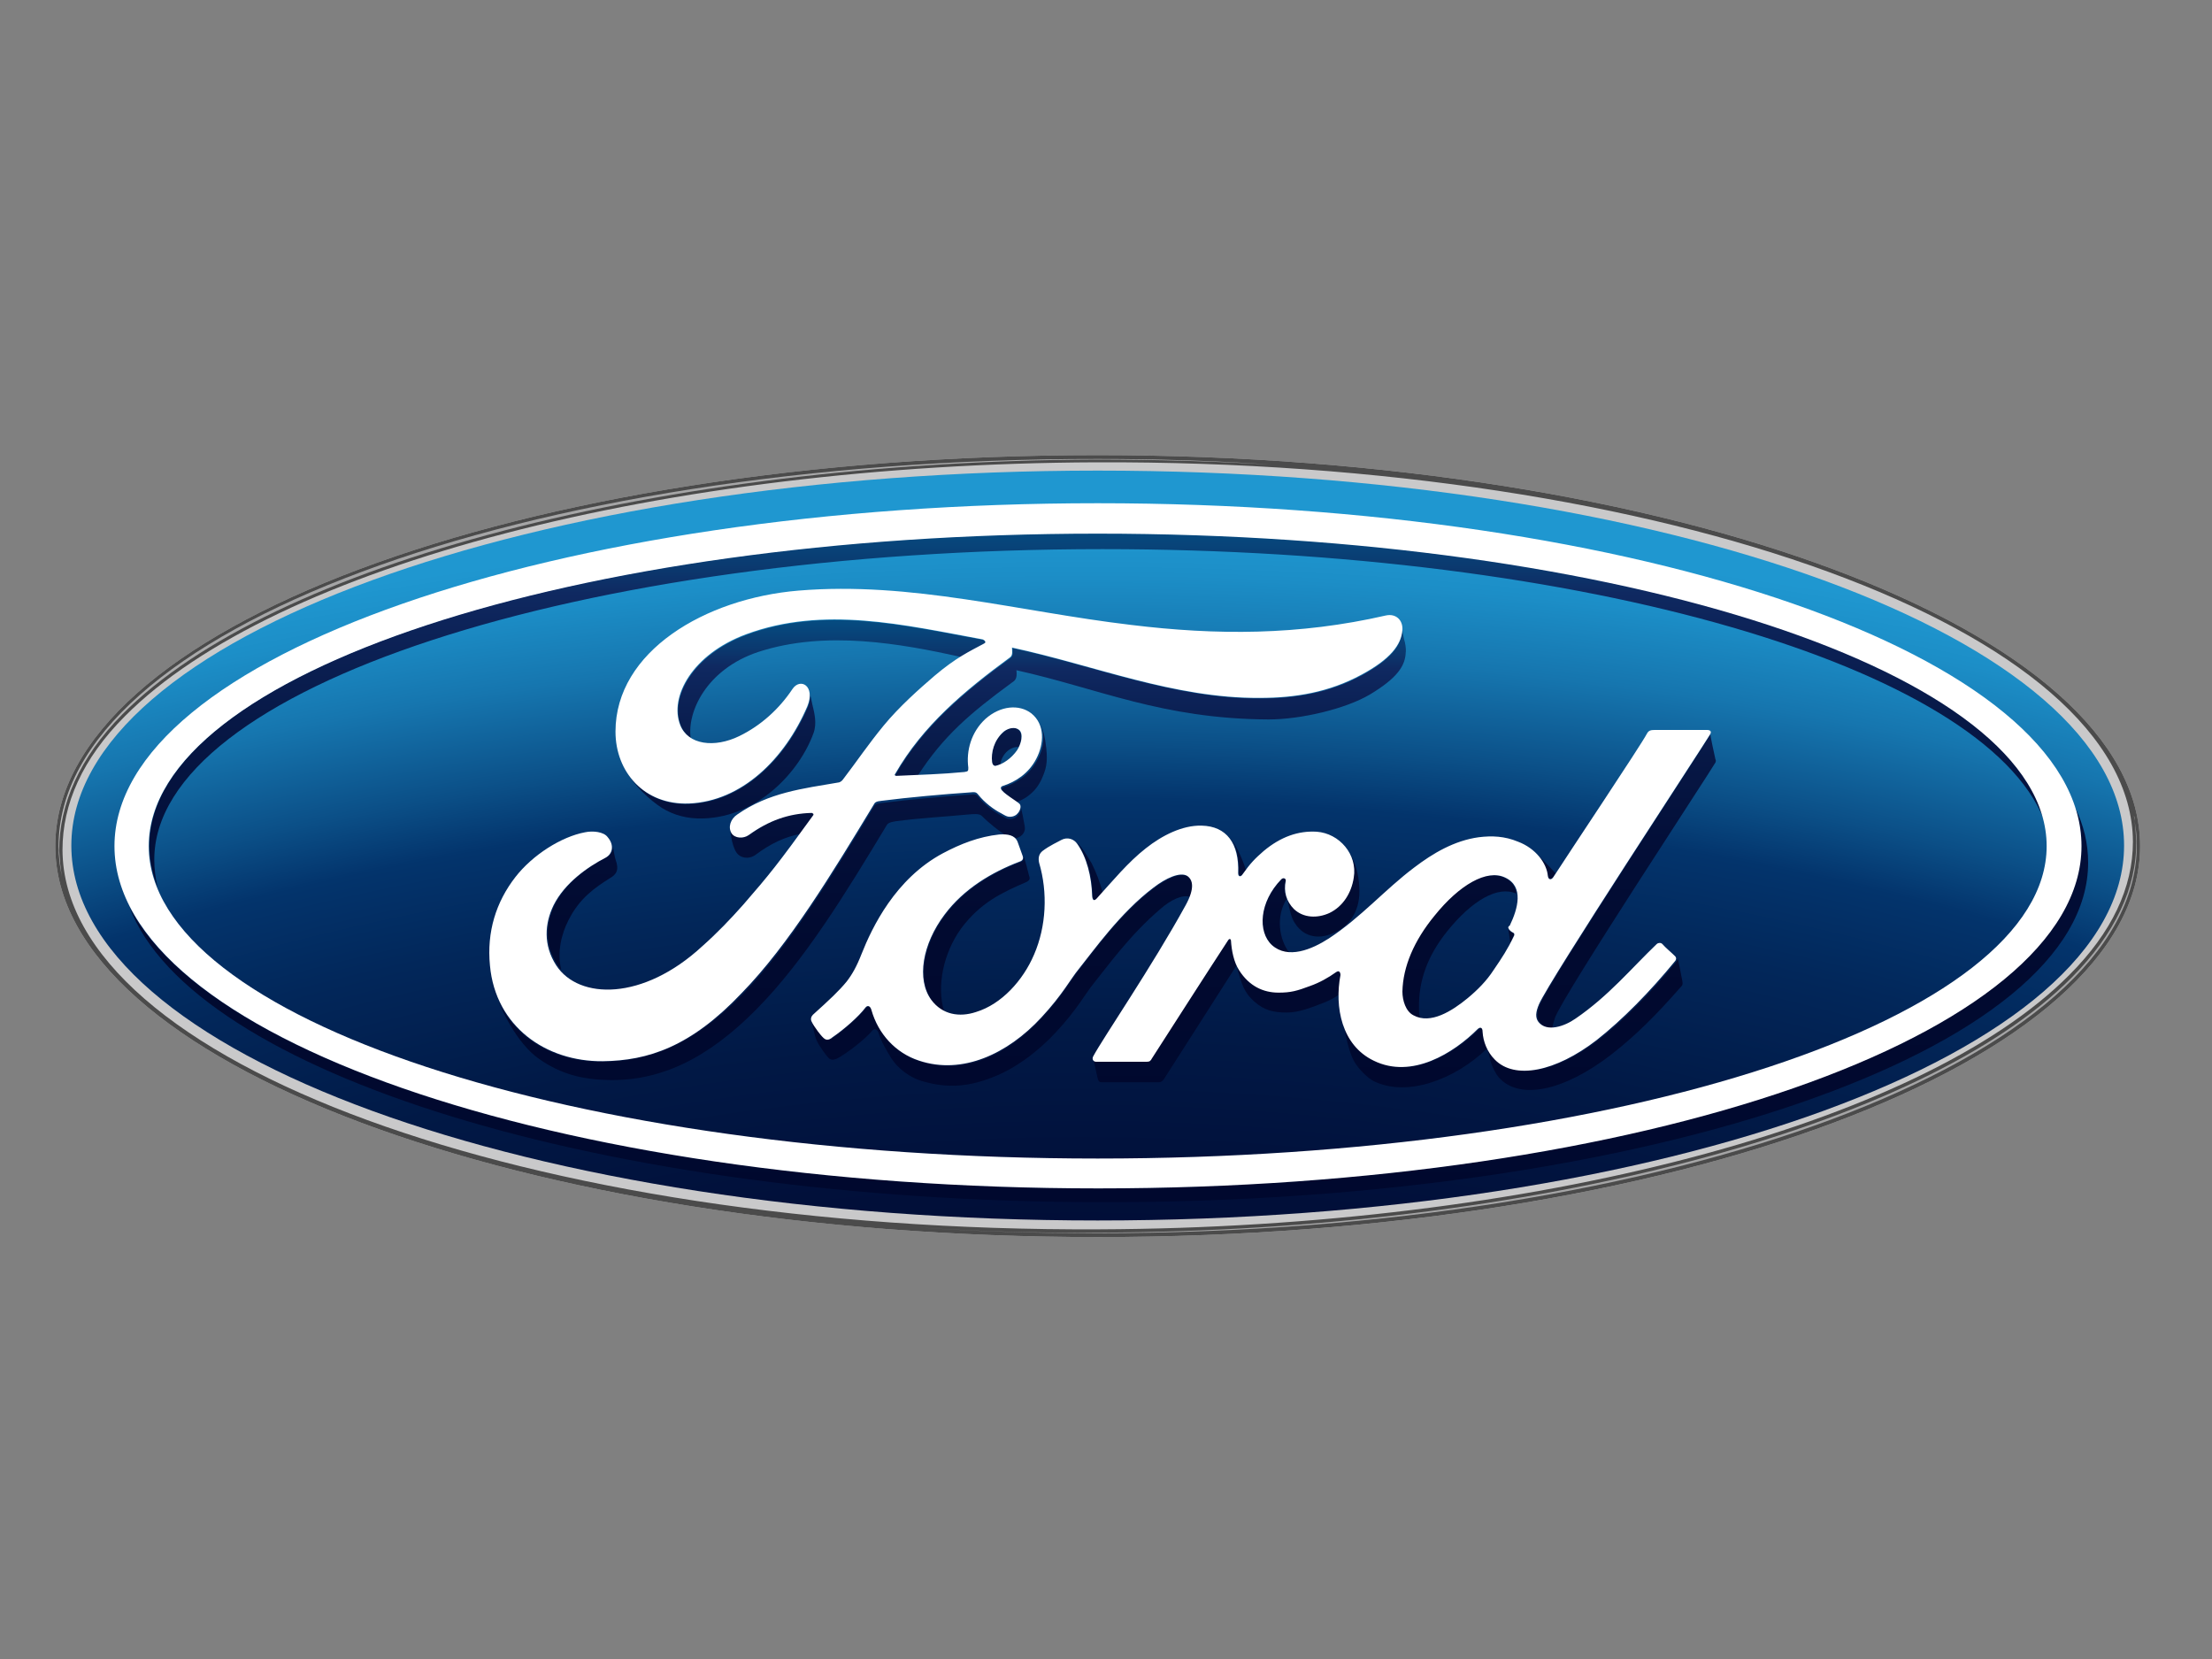
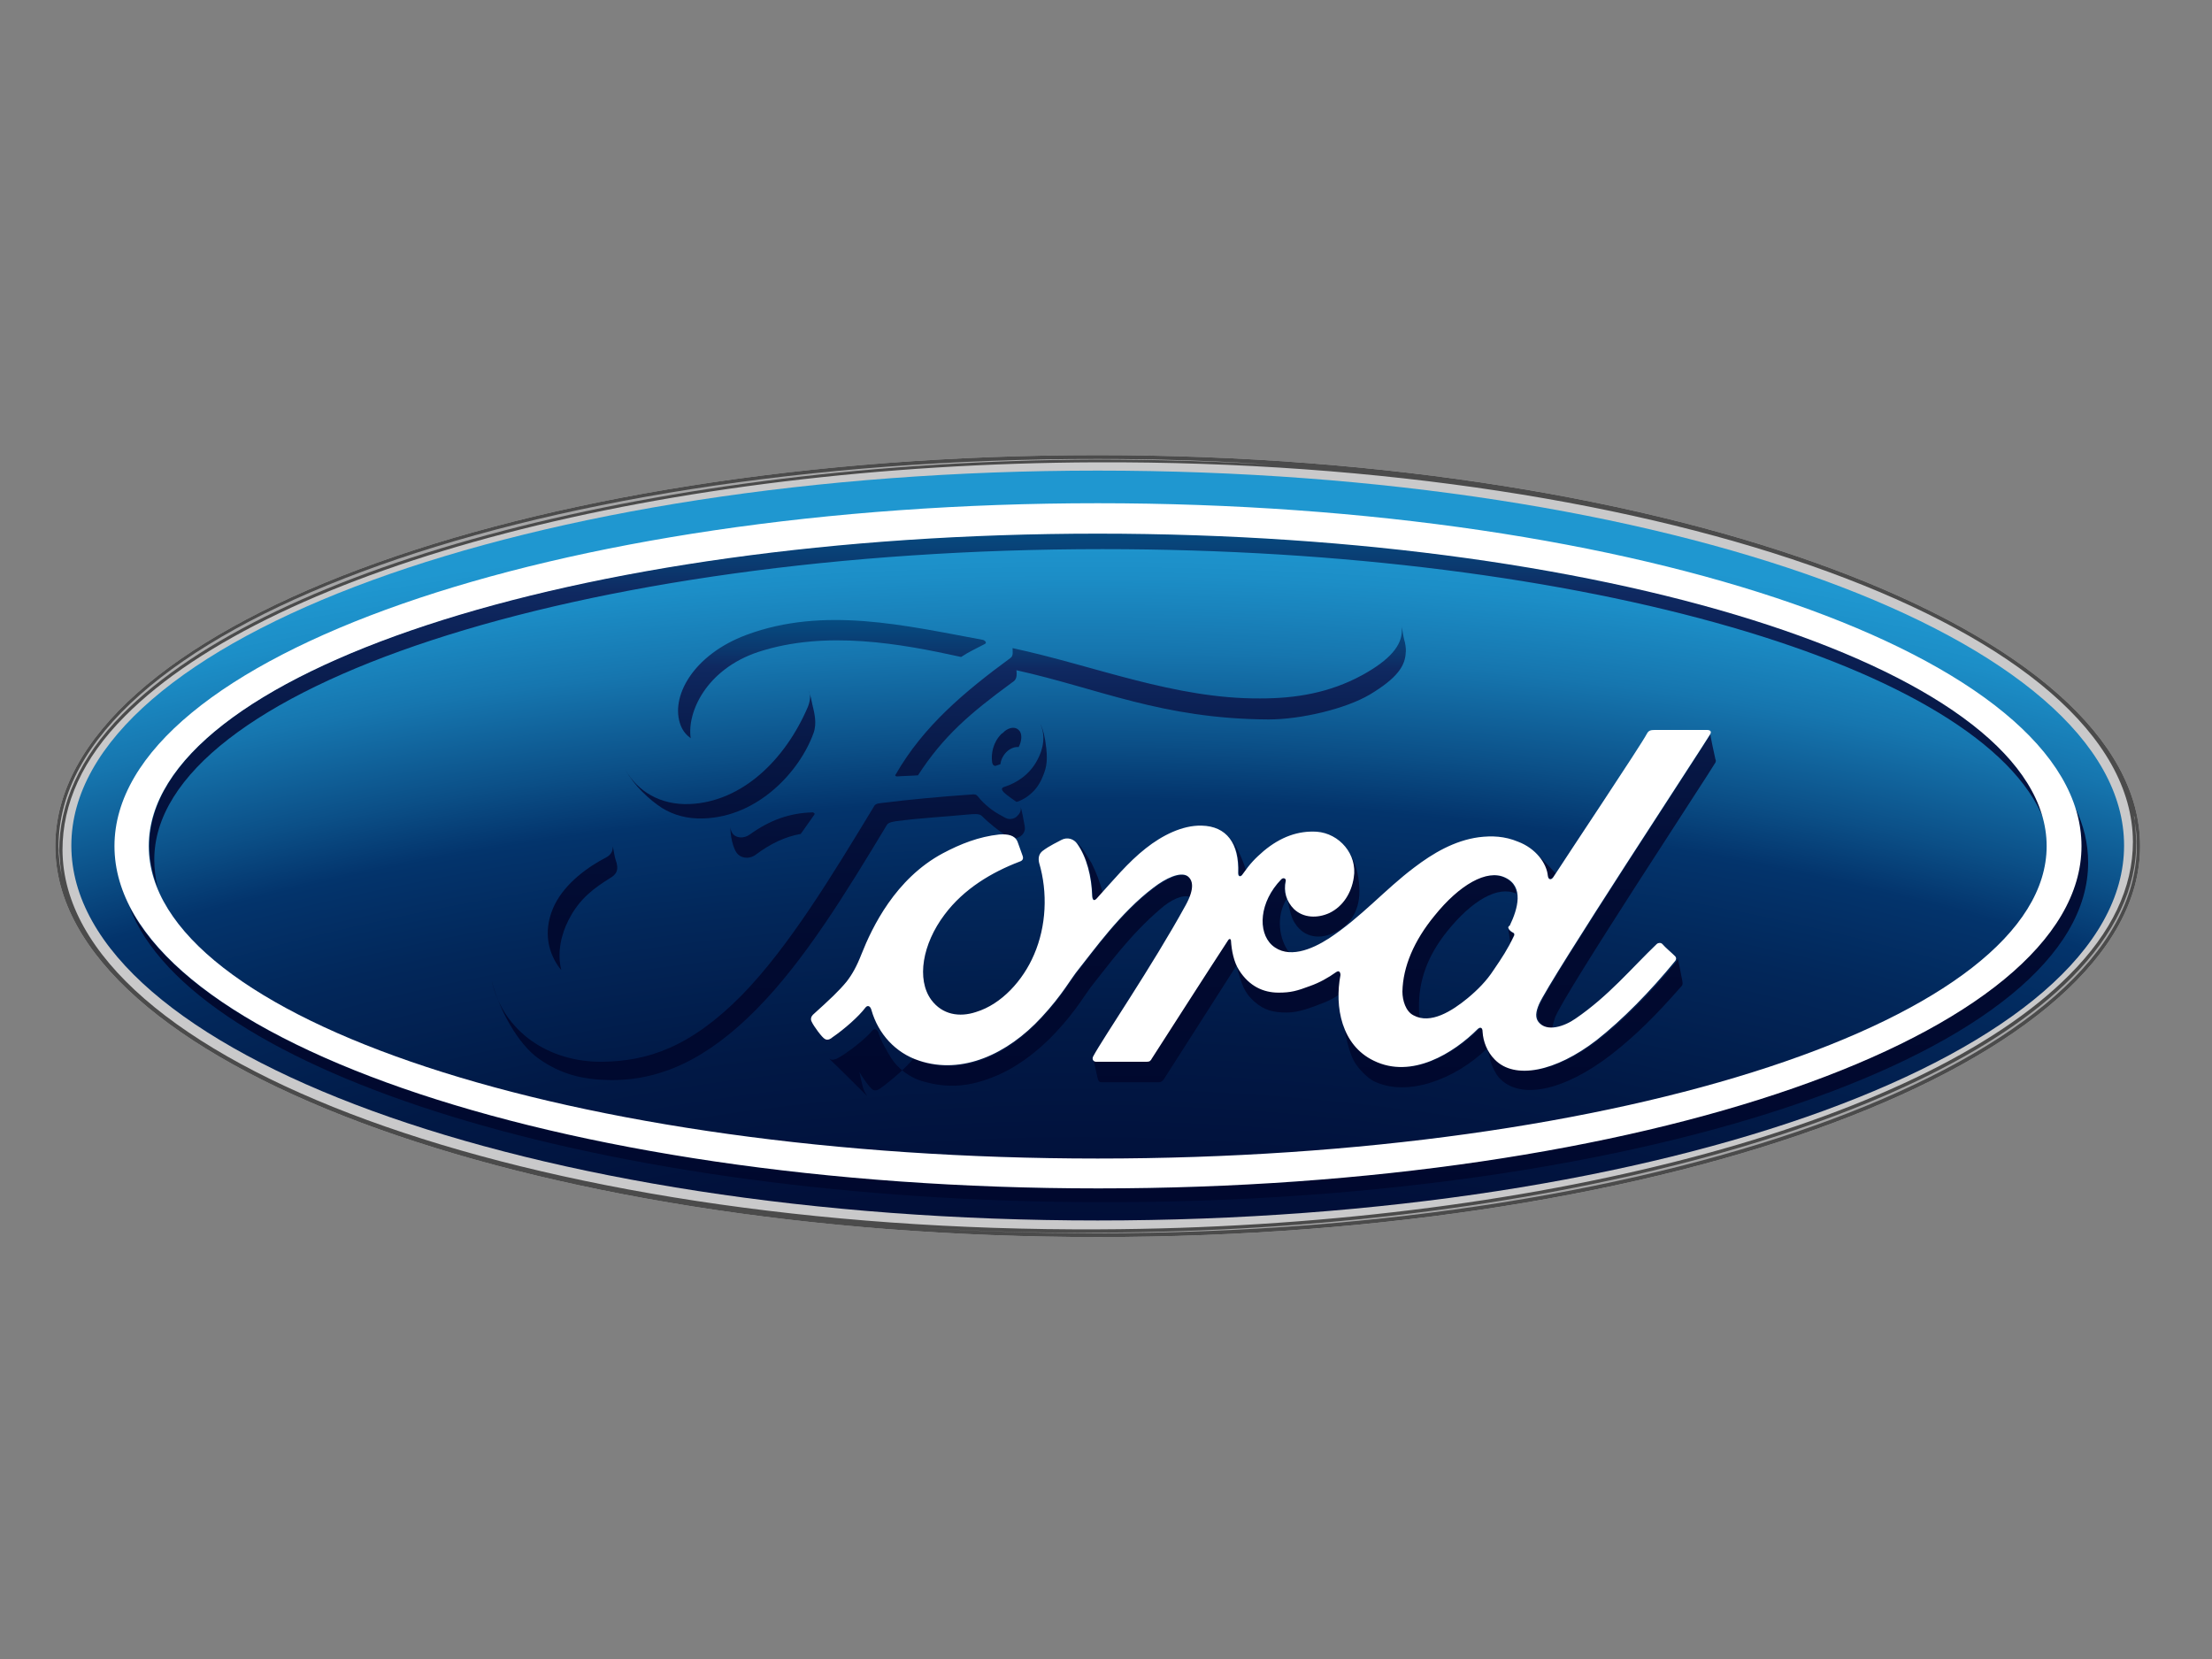
<svg xmlns="http://www.w3.org/2000/svg" version="1.1" id="图层_1" x="0px" y="0px" viewBox="0 0 400 300" style="enable-background:new 0 0 400 300;" xml:space="preserve">
  <rect x="0" y="0" width="400" height="300" fill="#808080" stroke="none" />
  <style type="text/css"> .st0{fill:#C9C9CA;} .st1{fill:url(#SVGID_1_);} .st2{fill:url(#SVGID_2_);} .st3{fill:url(#SVGID_3_);} .st4{fill:url(#SVGID_4_);} .st5{fill:url(#SVGID_5_);} .st6{fill:url(#SVGID_6_);} .st7{fill:url(#SVGID_7_);} .st8{fill:url(#SVGID_8_);} .st9{fill:url(#SVGID_9_);} .st10{fill:url(#SVGID_10_);} .st11{fill:url(#SVGID_11_);} .st12{fill:url(#SVGID_12_);} .st13{fill:url(#SVGID_13_);} .st14{fill:url(#SVGID_14_);} .st15{fill:url(#SVGID_15_);} .st16{fill:url(#SVGID_16_);} .st17{fill:url(#SVGID_17_);} .st18{fill:url(#SVGID_18_);} .st19{fill:url(#SVGID_19_);} .st20{fill:url(#SVGID_20_);} .st21{fill:url(#SVGID_21_);} .st22{fill:url(#SVGID_22_);} .st23{fill:url(#SVGID_23_);} .st24{fill:#4B4B4B;} .st25{fill:url(#SVGID_24_);} .st26{fill:url(#SVGID_25_);} .st27{fill:#FFFFFF;} </style>
  <g>
    <path class="st0" d="M198.5,82.3C93.9,82.3,10,113.7,10,153c0,39.1,84.6,70.7,188.5,70.7c103.9,0,188.5-31.7,188.5-70.7 C387,114,302.5,82.3,198.5,82.3 M385.9,147.5c0.1,0.3,0.1,0.7,0.2,1C386,148.2,385.9,147.9,385.9,147.5" />
    <radialGradient id="SVGID_1_" cx="-3542.06" cy="-151.019" r="94.095" gradientTransform="matrix(8.632 0 0 -4.384 30770.543 -346.56)" gradientUnits="userSpaceOnUse">
      <stop offset="0" style="stop-color:#00082E" />
      <stop offset="0.155" style="stop-color:#000A30" />
      <stop offset="0.242" style="stop-color:#010F39" />
      <stop offset="0.312" style="stop-color:#011946" />
      <stop offset="0.373" style="stop-color:#02275A" />
      <stop offset="0.414" style="stop-color:#03346C" />
      <stop offset="0.439" style="stop-color:#0B4F87" />
      <stop offset="0.48" style="stop-color:#1676AF" />
      <stop offset="0.513" style="stop-color:#1C8EC7" />
      <stop offset="0.533" style="stop-color:#1F97D0" />
      <stop offset="1" style="stop-color:#1F97D0" />
    </radialGradient>
    <path class="st1" d="M198.5,85.1C96,85.1,12.9,115.4,12.9,152.9c0,37.5,83.1,67.8,185.6,67.8c102.6,0,185.6-30.3,185.6-67.8 C384.1,115.4,301.1,85.1,198.5,85.1" />
    <linearGradient id="SVGID_2_" gradientUnits="userSpaceOnUse" x1="-4269.086" y1="224.244" x2="-4268.593" y2="224.244" gradientTransform="matrix(0 -291.403 291.403 0 -65147.203 -1243801)">
      <stop offset="0" style="stop-color:#00082E" />
      <stop offset="0.321" style="stop-color:#010A30" />
      <stop offset="0.501" style="stop-color:#030F39" />
      <stop offset="0.647" style="stop-color:#071846" />
      <stop offset="0.773" style="stop-color:#0D245A" />
      <stop offset="0.809" style="stop-color:#0F2961" />
      <stop offset="0.839" style="stop-color:#0B386E" />
      <stop offset="0.896" style="stop-color:#054E83" />
      <stop offset="0.951" style="stop-color:#015B90" />
      <stop offset="1" style="stop-color:#006094" />
    </linearGradient>
    <path class="st2" d="M199.4,99.3c87.2,0,159.2,21.3,170.2,48.9v0c-7.3-29-81.1-51.8-171-51.8c-94.8,0-171.6,25.3-171.6,56.5 c0,2.5,0.5,5,1.5,7.5c-0.4-1.6-0.6-3.3-0.6-4.9C27.8,124.5,104.6,99.3,199.4,99.3L199.4,99.3z" />
    <linearGradient id="SVGID_3_" gradientUnits="userSpaceOnUse" x1="-4269.088" y1="1013.763" x2="-4268.595" y2="1013.763" gradientTransform="matrix(1.784331e-14 -291.403 -291.403 -1.784331e-14 295614.656 -1243801.5)">
      <stop offset="0" style="stop-color:#00082E" />
      <stop offset="0.321" style="stop-color:#010A30" />
      <stop offset="0.501" style="stop-color:#030F39" />
      <stop offset="0.647" style="stop-color:#071846" />
      <stop offset="0.773" style="stop-color:#0D245A" />
      <stop offset="0.809" style="stop-color:#0F2961" />
      <stop offset="0.839" style="stop-color:#0B386E" />
      <stop offset="0.896" style="stop-color:#054E83" />
      <stop offset="0.951" style="stop-color:#015B90" />
      <stop offset="1" style="stop-color:#006094" />
    </linearGradient>
    <path class="st3" d="M375.2,145.9c0.8,2.3,1.1,4.7,1.1,7.1c0,34.2-79.6,61.9-177.9,61.9c-87.4,0-160.1-22-175-50.9 c11.3,30,85.7,53.3,175.8,53.4h1.1c98-0.1,177.3-27.5,177.3-61.4C377.6,152.5,376.8,149.2,375.2,145.9L375.2,145.9z" />
    <linearGradient id="SVGID_4_" gradientUnits="userSpaceOnUse" x1="-4276.956" y1="224.297" x2="-4276.463" y2="224.297" gradientTransform="matrix(0 -204.871 204.871 0 -45721.293 -876023.312)">
      <stop offset="0" style="stop-color:#00082E" />
      <stop offset="0.321" style="stop-color:#010A30" />
      <stop offset="0.501" style="stop-color:#030F39" />
      <stop offset="0.647" style="stop-color:#071846" />
      <stop offset="0.773" style="stop-color:#0D245A" />
      <stop offset="0.809" style="stop-color:#0F2961" />
      <stop offset="0.839" style="stop-color:#0B386E" />
      <stop offset="0.896" style="stop-color:#054E83" />
      <stop offset="0.951" style="stop-color:#015B90" />
      <stop offset="1" style="stop-color:#006094" />
    </linearGradient>
    <path class="st4" d="M232.7,162.5c-0.4-1-0.5-2.1-0.2-3.2c0.1-0.4-0.4-0.7-0.8-0.3c-4,4.2-4.3,9.5-1.7,11.9c0.9,0.9,2,1.3,3.1,1.3 C231.4,170,230.6,165.8,232.7,162.5z" />
    <linearGradient id="SVGID_5_" gradientUnits="userSpaceOnUse" x1="-4277.015" y1="224.085" x2="-4276.524" y2="224.085" gradientTransform="matrix(0 -204.404 204.404 0 -45530.508 -874038.375)">
      <stop offset="0" style="stop-color:#00082E" />
      <stop offset="0.321" style="stop-color:#010A30" />
      <stop offset="0.501" style="stop-color:#030F39" />
      <stop offset="0.647" style="stop-color:#071846" />
      <stop offset="0.773" style="stop-color:#0D245A" />
      <stop offset="0.809" style="stop-color:#0F2961" />
      <stop offset="0.839" style="stop-color:#0B386E" />
      <stop offset="0.896" style="stop-color:#054E83" />
      <stop offset="0.951" style="stop-color:#015B90" />
      <stop offset="1" style="stop-color:#006094" />
    </linearGradient>
    <path class="st5" d="M273.1,170.5L273.1,170.5c0.2-0.4,0.4-0.8,0.6-1.3c0.2-0.3,0.1-0.4-0.1-0.5c-0.4-0.1-0.8-0.5-0.9-0.8 c0-0.1,0-0.1,0-0.2l0,0C272.8,168.4,273,169.6,273.1,170.5L273.1,170.5z" />
    <linearGradient id="SVGID_6_" gradientUnits="userSpaceOnUse" x1="-4277.014" y1="224.054" x2="-4276.526" y2="224.054" gradientTransform="matrix(0 -204.402 204.402 0 -45517.598 -874031.062)">
      <stop offset="0" style="stop-color:#00082E" />
      <stop offset="0.321" style="stop-color:#010A30" />
      <stop offset="0.501" style="stop-color:#030F39" />
      <stop offset="0.647" style="stop-color:#071846" />
      <stop offset="0.773" style="stop-color:#0D245A" />
      <stop offset="0.809" style="stop-color:#0F2961" />
      <stop offset="0.839" style="stop-color:#0B386E" />
      <stop offset="0.896" style="stop-color:#054E83" />
      <stop offset="0.951" style="stop-color:#015B90" />
      <stop offset="1" style="stop-color:#006094" />
    </linearGradient>
    <path class="st6" d="M277.6,154.2c1.3,1.3,2.1,2.8,2.3,4.2c0.1,0.7,0.6,0.7,1,0.2c0.1-0.2,0.2-0.4,0.4-0.6 c-0.1-0.2-0.2-0.3-0.4-0.5C279.9,156.4,278.8,155.3,277.6,154.2L277.6,154.2z" />
    <linearGradient id="SVGID_7_" gradientUnits="userSpaceOnUse" x1="-4276.999" y1="224.332" x2="-4276.505" y2="224.332" gradientTransform="matrix(0 -204.534 204.534 0 -45659.605 -874588.562)">
      <stop offset="0" style="stop-color:#00082E" />
      <stop offset="0.321" style="stop-color:#010A30" />
      <stop offset="0.501" style="stop-color:#030F39" />
      <stop offset="0.647" style="stop-color:#071846" />
      <stop offset="0.773" style="stop-color:#0D245A" />
      <stop offset="0.809" style="stop-color:#0F2961" />
      <stop offset="0.839" style="stop-color:#0B386E" />
      <stop offset="0.896" style="stop-color:#054E83" />
      <stop offset="0.951" style="stop-color:#015B90" />
      <stop offset="1" style="stop-color:#006094" />
    </linearGradient>
    <path class="st7" d="M222.5,151.6c1.1,1.5,1.6,3.5,1.5,6.2c0,0.7,0.5,0.6,0.8,0.2c0.2-0.3,0.4-0.5,0.5-0.7v0 C224.5,154.8,223.3,152.5,222.5,151.6L222.5,151.6z" />
    <linearGradient id="SVGID_8_" gradientUnits="userSpaceOnUse" x1="-4276.98" y1="224.131" x2="-4276.488" y2="224.131" gradientTransform="matrix(0 -204.673 204.673 0 -45609.91 -875183.062)">
      <stop offset="0" style="stop-color:#00082E" />
      <stop offset="0.321" style="stop-color:#010A30" />
      <stop offset="0.501" style="stop-color:#030F39" />
      <stop offset="0.647" style="stop-color:#071846" />
      <stop offset="0.773" style="stop-color:#0D245A" />
      <stop offset="0.809" style="stop-color:#0F2961" />
      <stop offset="0.839" style="stop-color:#0B386E" />
      <stop offset="0.896" style="stop-color:#054E83" />
      <stop offset="0.951" style="stop-color:#015B90" />
      <stop offset="1" style="stop-color:#006094" />
    </linearGradient>
    <path class="st8" d="M272,158.7c-3.3-1.6-8.3,1.3-12.8,6.9c-3.7,4.6-5.7,9.2-5.8,13.7c0,1.6,0.6,3.6,2,4.3c0.4,0.2,0.9,0.4,1.4,0.5 c-0.2-0.6-0.2-1.2-0.2-1.8c-0.1-4.7,1.4-9.3,5.1-13.9c4.5-5.6,9.2-8.3,12.5-6.8C274.1,160.4,273.4,159.3,272,158.7L272,158.7z" />
    <linearGradient id="SVGID_9_" gradientUnits="userSpaceOnUse" x1="-4277.041" y1="224.571" x2="-4276.548" y2="224.571" gradientTransform="matrix(0 -204.208 204.208 0 -45682.605 -873205.562)">
      <stop offset="0" style="stop-color:#00082E" />
      <stop offset="0.321" style="stop-color:#010A30" />
      <stop offset="0.501" style="stop-color:#030F39" />
      <stop offset="0.647" style="stop-color:#071846" />
      <stop offset="0.773" style="stop-color:#0D245A" />
      <stop offset="0.809" style="stop-color:#0F2961" />
      <stop offset="0.839" style="stop-color:#0B386E" />
      <stop offset="0.896" style="stop-color:#054E83" />
      <stop offset="0.951" style="stop-color:#015B90" />
      <stop offset="1" style="stop-color:#006094" />
    </linearGradient>
-     <path class="st9" d="M173.8,167.9c3.5-4.7,7.4-6.5,11.8-8.4c0.6-0.3,0.7-0.6,0.5-1.1c-0.2-0.9-0.8-3.1-1-3.6c0.1,0.5,0,0.9-0.6,1.1 c-5,1.9-10.1,4.9-13.6,9.6c-4,5.3-5,11.7-2.4,15.4c0.6,0.9,1.4,1.5,2.2,1.9C169.4,178.4,170.5,172.5,173.8,167.9L173.8,167.9z" />
    <linearGradient id="SVGID_10_" gradientUnits="userSpaceOnUse" x1="-4277.01" y1="224.351" x2="-4276.517" y2="224.351" gradientTransform="matrix(0 -204.451 204.451 0 -45648.48 -874236.562)">
      <stop offset="0" style="stop-color:#00082E" />
      <stop offset="0.321" style="stop-color:#010A30" />
      <stop offset="0.501" style="stop-color:#030F39" />
      <stop offset="0.647" style="stop-color:#071846" />
      <stop offset="0.773" style="stop-color:#0D245A" />
      <stop offset="0.809" style="stop-color:#0F2961" />
      <stop offset="0.839" style="stop-color:#0B386E" />
      <stop offset="0.896" style="stop-color:#054E83" />
      <stop offset="0.951" style="stop-color:#015B90" />
      <stop offset="1" style="stop-color:#006094" />
    </linearGradient>
    <path class="st10" d="M199.2,195.7c3.4,0,7.6,0,10.4,0c0.4,0,0.7-0.3,0.9-0.6c4.2-6.6,8.8-13.8,13.1-20.5c0.9,3.4,1.4,4.9,3.2,6.5 c1.8,1.6,3.5,2,5.9,2c2.2,0,4.4-0.9,7-1.9c0.9-0.4,1.7-0.8,2.5-1.4c0-1.2,0.1-2.5,0.3-3.7c0-0.1-0.1-0.9-0.8-0.5 c-1.5,1.1-3,1.9-4.7,2.5c-2.4,0.9-3.5,1.2-5.7,1.2c-2.8,0-5.3-1.2-7.1-4c-1-1.5-1.4-3.8-1.5-5.4c0-0.2-0.3-0.5-0.5-0.1 c-4.7,7.2-9.1,14.1-13.8,21.4c-0.2,0.3-0.5,0.6-0.9,0.6c-2.9,0-6,0-9.2,0c-0.3,0-0.6-0.2-0.6-0.4c0.2,1.1,0.7,3.1,0.8,3.6 C198.6,195.6,198.9,195.7,199.2,195.7L199.2,195.7z" />
    <linearGradient id="SVGID_11_" gradientUnits="userSpaceOnUse" x1="-4276.788" y1="224.081" x2="-4276.295" y2="224.081" gradientTransform="matrix(0 -206.183 206.183 0 -45928.281 -881599.75)">
      <stop offset="0" style="stop-color:#00082E" />
      <stop offset="0.321" style="stop-color:#010A30" />
      <stop offset="0.501" style="stop-color:#030F39" />
      <stop offset="0.647" style="stop-color:#071846" />
      <stop offset="0.773" style="stop-color:#0D245A" />
      <stop offset="0.809" style="stop-color:#0F2961" />
      <stop offset="0.839" style="stop-color:#0B386E" />
      <stop offset="0.896" style="stop-color:#054E83" />
      <stop offset="0.951" style="stop-color:#015B90" />
      <stop offset="1" style="stop-color:#006094" />
    </linearGradient>
    <path class="st11" d="M244.8,191.8c0.8,1.5,2.6,3.2,3.6,3.7c6.1,3,14.8-0.4,20.4-5.8c0.1-0.1,0.1-0.1,0.1-0.2 c0.3,1,0.6,2.1,0.6,2.3c0.4,1.3,1,2.4,1.5,3c3.8,4.3,12,2.4,20.5-4.2c4.7-3.7,8.2-7.3,12.6-12.3c0.2-0.2,0.2-0.5,0.1-1 c-0.2-1.1-0.6-3.1-0.8-4c0,0.2-0.1,0.3-0.2,0.5c-4.5,5.5-9.5,10.7-14.2,14.3c-7.4,5.7-14.8,7.2-18.4,3.5c-1.4-1.4-2.1-3.3-2.2-5 c0-0.9-0.5-0.9-0.9-0.5c-4.4,4.3-11.9,9.1-18.8,5.7c-3.6-1.8-5.4-5-6.1-8.7c0,0,0,0.1,0,0.1C243.1,185.8,243.6,189.5,244.8,191.8 L244.8,191.8z" />
    <linearGradient id="SVGID_12_" gradientUnits="userSpaceOnUse" x1="-4276.852" y1="224.253" x2="-4276.36" y2="224.253" gradientTransform="matrix(0 -205.665 205.665 0 -45881.734 -879398)">
      <stop offset="0" style="stop-color:#00082E" />
      <stop offset="0.321" style="stop-color:#010A30" />
      <stop offset="0.501" style="stop-color:#030F39" />
      <stop offset="0.647" style="stop-color:#071846" />
      <stop offset="0.773" style="stop-color:#0D245A" />
      <stop offset="0.809" style="stop-color:#0F2961" />
      <stop offset="0.839" style="stop-color:#0B386E" />
      <stop offset="0.896" style="stop-color:#054E83" />
      <stop offset="0.951" style="stop-color:#015B90" />
      <stop offset="1" style="stop-color:#006094" />
    </linearGradient>
    <path class="st12" d="M241.8,168.4c2.3-1.2,4.3-3.8,4-8.1c-0.1-2.1-0.7-4.3-1.7-6c0.7,1.3,0.9,2.8,0.7,4.3 c-0.4,2.7-1.9,5.1-4.4,6.4c-2.1,1-4.6,0.9-6.4-0.7c-0.5-0.5-0.9-1.1-1.2-1.7c0.4,2.1,0.8,3.6,1.4,4.4 C235.8,169.5,238.7,170.1,241.8,168.4z" />
    <linearGradient id="SVGID_13_" gradientUnits="userSpaceOnUse" x1="-4277.034" y1="223.981" x2="-4276.541" y2="223.981" gradientTransform="matrix(0 -204.261 204.261 0 -45456.191 -873429.25)">
      <stop offset="0" style="stop-color:#00082E" />
      <stop offset="0.321" style="stop-color:#010A30" />
      <stop offset="0.501" style="stop-color:#030F39" />
      <stop offset="0.647" style="stop-color:#071846" />
      <stop offset="0.773" style="stop-color:#0D245A" />
      <stop offset="0.809" style="stop-color:#0F2961" />
      <stop offset="0.839" style="stop-color:#0B386E" />
      <stop offset="0.896" style="stop-color:#054E83" />
      <stop offset="0.951" style="stop-color:#015B90" />
      <stop offset="1" style="stop-color:#006094" />
    </linearGradient>
    <path class="st13" d="M309.3,132.7c-1.4,2.5-29,44.5-30.8,48.9c-0.6,1.4-0.6,2.4-0.1,3.2c0.6,0.8,1.4,1.1,2.3,1 c0.1-0.5,0.3-1.1,0.5-1.8c1.7-4.4,27.6-43.7,29-46.1c0.1-0.2,0.1-0.5,0-0.6c-0.1-0.4-1-4.6-1-5 C309.4,132.4,309.3,132.6,309.3,132.7L309.3,132.7z" />
    <linearGradient id="SVGID_14_" gradientUnits="userSpaceOnUse" x1="-4277.005" y1="224.468" x2="-4276.512" y2="224.468" gradientTransform="matrix(0 -204.489 204.489 0 -45704.273 -874401.625)">
      <stop offset="0" style="stop-color:#00082E" />
      <stop offset="0.321" style="stop-color:#010A30" />
      <stop offset="0.501" style="stop-color:#030F39" />
      <stop offset="0.647" style="stop-color:#071846" />
      <stop offset="0.773" style="stop-color:#0D245A" />
      <stop offset="0.809" style="stop-color:#0F2961" />
      <stop offset="0.839" style="stop-color:#0B386E" />
      <stop offset="0.896" style="stop-color:#054E83" />
      <stop offset="0.951" style="stop-color:#015B90" />
      <stop offset="1" style="stop-color:#006094" />
    </linearGradient>
    <path class="st14" d="M194.7,152.3c0.1,0.1,0.1,0.2,0.2,0.3c1.7,2.5,2.6,6,2.7,9.5c0.1,0.8,0.4,0.8,0.8,0.4c0.3-0.3,0.7-0.7,1-1.1 c-0.5-1.9-1.2-3.7-2-5.3C197,155.5,195.8,153.3,194.7,152.3L194.7,152.3z" />
    <linearGradient id="SVGID_15_" gradientUnits="userSpaceOnUse" x1="-4277.015" y1="224.548" x2="-4276.522" y2="224.548" gradientTransform="matrix(0 -204.413 204.413 0 -45719.285 -874078.75)">
      <stop offset="0" style="stop-color:#00082E" />
      <stop offset="0.321" style="stop-color:#010A30" />
      <stop offset="0.501" style="stop-color:#030F39" />
      <stop offset="0.647" style="stop-color:#071846" />
      <stop offset="0.773" style="stop-color:#0D245A" />
      <stop offset="0.809" style="stop-color:#0F2961" />
      <stop offset="0.839" style="stop-color:#0B386E" />
      <stop offset="0.896" style="stop-color:#054E83" />
      <stop offset="0.951" style="stop-color:#015B90" />
      <stop offset="1" style="stop-color:#006094" />
    </linearGradient>
-     <path class="st15" d="M150.1,191.5c0.5,0.3,1,0,1.3-0.1c1.7-0.9,5-3.4,6.4-5.1c0.4-0.4,0.8-0.1,1,0.3c0.6,1.9,1.5,3.3,2.4,4.8 c1.1,1.7,3.2,3.5,5.9,4.2c3.6,1,7.4,1.2,12.4-0.8c4-1.5,8.3-4.7,11.5-8.2c3.9-4.2,5.3-7,6.8-8.8c2.5-3.1,6.5-8.7,12-13.4 c1.9-1.7,4.1-2.7,5.4-2.2c0.8-2.1,0.4-3.2-0.4-3.7c-1.3-0.8-3.9,0.4-6.1,2.1c-6,4.5-11,11.5-13.5,14.7c-1.5,1.8-2.9,4.6-6.8,8.8 c-6.1,6.7-14.3,10.5-22.1,7.8c-4.3-1.4-7.4-4.9-8.6-9.1c-0.2-0.8-0.7-1-1.1-0.5c-1.3,1.6-3.9,3.9-6,5.4c-0.2,0.2-0.8,0.5-1.3,0.3 c-0.5-0.2-2.1-2.5-2.4-3.1c0-0.1-0.1-0.1-0.1-0.2v0c0.6,2.8,0.6,3.1,1.4,4.4C149.1,190.5,149.9,191.5,150.1,191.5z" />
+     <path class="st15" d="M150.1,191.5c0.5,0.3,1,0,1.3-0.1c1.7-0.9,5-3.4,6.4-5.1c0.4-0.4,0.8-0.1,1,0.3c0.6,1.9,1.5,3.3,2.4,4.8 c1.1,1.7,3.2,3.5,5.9,4.2c3.6,1,7.4,1.2,12.4-0.8c4-1.5,8.3-4.7,11.5-8.2c3.9-4.2,5.3-7,6.8-8.8c2.5-3.1,6.5-8.7,12-13.4 c1.9-1.7,4.1-2.7,5.4-2.2c0.8-2.1,0.4-3.2-0.4-3.7c-1.3-0.8-3.9,0.4-6.1,2.1c-6,4.5-11,11.5-13.5,14.7c-1.5,1.8-2.9,4.6-6.8,8.8 c-6.1,6.7-14.3,10.5-22.1,7.8c-0.2-0.8-0.7-1-1.1-0.5c-1.3,1.6-3.9,3.9-6,5.4c-0.2,0.2-0.8,0.5-1.3,0.3 c-0.5-0.2-2.1-2.5-2.4-3.1c0-0.1-0.1-0.1-0.1-0.2v0c0.6,2.8,0.6,3.1,1.4,4.4C149.1,190.5,149.9,191.5,150.1,191.5z" />
    <linearGradient id="SVGID_16_" gradientUnits="userSpaceOnUse" x1="-4277.036" y1="224.931" x2="-4276.542" y2="224.931" gradientTransform="matrix(0 -204.244 204.244 0 -45835.629 -873359.562)">
      <stop offset="0" style="stop-color:#00082E" />
      <stop offset="0.321" style="stop-color:#010A30" />
      <stop offset="0.501" style="stop-color:#030F39" />
      <stop offset="0.647" style="stop-color:#071846" />
      <stop offset="0.773" style="stop-color:#0D245A" />
      <stop offset="0.809" style="stop-color:#0F2961" />
      <stop offset="0.839" style="stop-color:#0B386E" />
      <stop offset="0.896" style="stop-color:#054E83" />
      <stop offset="0.951" style="stop-color:#015B90" />
      <stop offset="1" style="stop-color:#006094" />
    </linearGradient>
    <path class="st16" d="M102.8,166.4c2-4,4.8-5.9,7.5-7.6c1.2-0.7,1.7-1.5,1-3.4c-0.2-0.6-0.3-1.6-0.5-2.4c0.1,0.9-0.4,1.6-1.1,2 c-3.3,1.7-7.4,4.6-9.4,8.6c-1.6,3.3-1.9,7.2,0.5,10.9c0.2,0.3,0.4,0.6,0.7,0.9h0C100.7,172.3,101.5,168.9,102.8,166.4L102.8,166.4z " />
    <linearGradient id="SVGID_17_" gradientUnits="userSpaceOnUse" x1="-4276.786" y1="224.695" x2="-4276.293" y2="224.695" gradientTransform="matrix(0 -206.179 206.179 0 -46176.887 -881580.625)">
      <stop offset="0" style="stop-color:#00082E" />
      <stop offset="0.321" style="stop-color:#010A30" />
      <stop offset="0.501" style="stop-color:#030F39" />
      <stop offset="0.647" style="stop-color:#071846" />
      <stop offset="0.773" style="stop-color:#0D245A" />
      <stop offset="0.809" style="stop-color:#0F2961" />
      <stop offset="0.839" style="stop-color:#0B386E" />
      <stop offset="0.896" style="stop-color:#054E83" />
      <stop offset="0.951" style="stop-color:#015B90" />
      <stop offset="1" style="stop-color:#006094" />
    </linearGradient>
    <path class="st17" d="M137.1,117.9c12.2-4,25.8-1.5,36.7,0.9c1.5-1,2.9-1.6,4.2-2.3c0.7-0.3-0.1-0.8-0.3-0.8 c-14.1-2.6-28.7-6.1-42.7-0.9c-9.7,3.6-13.9,11.3-11.9,16.4c0.4,1,1,1.7,1.8,2.3C124.2,128.7,127.8,121,137.1,117.9L137.1,117.9z" />
    <linearGradient id="SVGID_18_" gradientUnits="userSpaceOnUse" x1="-4277.021" y1="224.77" x2="-4276.528" y2="224.77" gradientTransform="matrix(0 -204.357 204.357 0 -45796.031 -873836.438)">
      <stop offset="0" style="stop-color:#00082E" />
      <stop offset="0.321" style="stop-color:#010A30" />
      <stop offset="0.501" style="stop-color:#030F39" />
      <stop offset="0.647" style="stop-color:#071846" />
      <stop offset="0.773" style="stop-color:#0D245A" />
      <stop offset="0.809" style="stop-color:#0F2961" />
      <stop offset="0.839" style="stop-color:#0B386E" />
      <stop offset="0.896" style="stop-color:#054E83" />
      <stop offset="0.951" style="stop-color:#015B90" />
      <stop offset="1" style="stop-color:#006094" />
    </linearGradient>
    <path class="st18" d="M97.5,191.5c4,2.8,7.9,3.7,12.5,3.8c9.3,0.2,17.8-3.7,26.8-12.8c8.7-8.8,16.2-21.1,23.5-33.2 c0.2-0.4,0.5-0.6,1.7-0.8c4.6-0.6,8.8-0.8,12.9-1.2c1.2-0.1,2.1-0.2,2.6,0.2c1.5,1.5,3.2,2.8,4.3,3.5c0.8,0,1.4,0.2,1.8,0.6 c0.5-0.1,0.9-0.3,1.2-0.6c0.5-0.5,0.6-1.1,0.5-1.6c-0.2-1-0.5-3-0.8-3.6c0.2,0.4,0.1,1.1-0.4,1.6c-0.3,0.4-0.8,0.7-1.5,0.7 c-0.5,0-0.8-0.2-1.5-0.6c-1.4-0.7-3.1-2-4.2-3.4c-0.4-0.5-0.6-0.5-1.6-0.4c-4.4,0.3-11.2,0.9-15.8,1.5c-1.1,0.1-1.3,0.3-1.5,0.7 c-7.4,12.2-15.3,25.3-23.9,34.1c-9.3,9.4-17,11.9-25.2,12c-9.5,0.1-17.9-5.3-20-14.7v0C90.2,182.4,93.6,188.8,97.5,191.5 L97.5,191.5z" />
    <linearGradient id="SVGID_19_" gradientUnits="userSpaceOnUse" x1="-4276.92" y1="224.754" x2="-4276.428" y2="224.754" gradientTransform="matrix(0 -205.132 205.132 0 -45964.492 -877130.688)">
      <stop offset="0" style="stop-color:#00082E" />
      <stop offset="0.321" style="stop-color:#010A30" />
      <stop offset="0.501" style="stop-color:#030F39" />
      <stop offset="0.647" style="stop-color:#071846" />
      <stop offset="0.773" style="stop-color:#0D245A" />
      <stop offset="0.809" style="stop-color:#0F2961" />
      <stop offset="0.839" style="stop-color:#0B386E" />
      <stop offset="0.896" style="stop-color:#054E83" />
      <stop offset="0.951" style="stop-color:#015B90" />
      <stop offset="1" style="stop-color:#006094" />
    </linearGradient>
    <path class="st19" d="M132.4,150.6c-0.2-0.3-0.3-0.7-0.3-1.1c-0.1,1.6,0.5,3.9,1.1,4.7c0.6,0.9,2.1,1.3,3.4,0.4 c2.8-2.1,5.4-3.3,8.2-3.8c0.7-1,1.5-2.1,2.4-3.4c0.1-0.1,0.1-0.2,0.1-0.3c-0.1-0.1-0.1-0.1-0.3-0.2c-4.2,0.1-7.8,1.4-11.4,4 C134.5,151.7,133,151.6,132.4,150.6z" />
    <linearGradient id="SVGID_20_" gradientUnits="userSpaceOnUse" x1="-4277.036" y1="224.414" x2="-4276.542" y2="224.414" gradientTransform="matrix(0 -204.249 204.249 0 -45628.043 -873377.938)">
      <stop offset="0" style="stop-color:#00082E" />
      <stop offset="0.321" style="stop-color:#010A30" />
      <stop offset="0.501" style="stop-color:#030F39" />
      <stop offset="0.647" style="stop-color:#071846" />
      <stop offset="0.773" style="stop-color:#0D245A" />
      <stop offset="0.809" style="stop-color:#0F2961" />
      <stop offset="0.839" style="stop-color:#0B386E" />
      <stop offset="0.896" style="stop-color:#054E83" />
      <stop offset="0.951" style="stop-color:#015B90" />
      <stop offset="1" style="stop-color:#006094" />
    </linearGradient>
    <path class="st20" d="M246.3,122.1c-5.9,3.2-12,4.2-18.4,4.2c-15.5,0.1-29.9-5.9-44.8-9.1c0,0.6,0.2,1.4-0.4,1.8 c-8.3,6.1-15.7,12.3-20.7,21c-0.2,0.2-0.1,0.4,0.2,0.4c1.3-0.1,2.6-0.1,3.8-0.2c4.6-7.1,9.4-11.2,16.9-16.7 c0.6-0.4,1.1-0.7,0.9-2.3c14.9,3.3,26.3,8.8,45.6,8.9c5.8,0,13.9-1.9,18.3-4.5c5-3,6.4-5.2,6.5-7.6c0.1-0.7-0.1-1.8-0.3-2.4 c-0.2-0.8-0.3-1.8-0.5-2.6c0.1,0.3,0.1,0.7,0.1,1C253.5,116.7,251.4,119.3,246.3,122.1L246.3,122.1z" />
    <linearGradient id="SVGID_21_" gradientUnits="userSpaceOnUse" x1="-4276.975" y1="224.542" x2="-4276.482" y2="224.542" gradientTransform="matrix(0 -204.71 204.71 0 -45784.156 -875340.562)">
      <stop offset="0" style="stop-color:#00082E" />
      <stop offset="0.321" style="stop-color:#010A30" />
      <stop offset="0.501" style="stop-color:#030F39" />
      <stop offset="0.647" style="stop-color:#071846" />
      <stop offset="0.773" style="stop-color:#0D245A" />
      <stop offset="0.809" style="stop-color:#0F2961" />
      <stop offset="0.839" style="stop-color:#0B386E" />
      <stop offset="0.896" style="stop-color:#054E83" />
      <stop offset="0.951" style="stop-color:#015B90" />
      <stop offset="1" style="stop-color:#006094" />
    </linearGradient>
    <path class="st21" d="M181.7,132.2c-0.2,0.2-0.4,0.4-0.6,0.5c-1.5,1.5-1.9,3.5-1.7,5.1c0.1,0.6,0.4,0.7,0.6,0.7 c0.3-0.1,0.6-0.2,0.9-0.3c0.1-0.8,0.5-1.7,1.3-2.4c0.6-0.5,1.4-0.8,2-0.7c0.6-1.1,0.7-2.5,0-3.1 C183.6,131.4,182.6,131.5,181.7,132.2L181.7,132.2z" />
    <linearGradient id="SVGID_22_" gradientUnits="userSpaceOnUse" x1="-4277.032" y1="224.529" x2="-4276.539" y2="224.529" gradientTransform="matrix(0 -204.273 204.273 0 -45679.938 -873480.562)">
      <stop offset="0" style="stop-color:#00082E" />
      <stop offset="0.321" style="stop-color:#010A30" />
      <stop offset="0.501" style="stop-color:#030F39" />
      <stop offset="0.647" style="stop-color:#071846" />
      <stop offset="0.773" style="stop-color:#0D245A" />
      <stop offset="0.809" style="stop-color:#0F2961" />
      <stop offset="0.839" style="stop-color:#0B386E" />
      <stop offset="0.896" style="stop-color:#054E83" />
      <stop offset="0.951" style="stop-color:#015B90" />
      <stop offset="1" style="stop-color:#006094" />
    </linearGradient>
    <path class="st22" d="M187.6,137.4c-1.4,2.7-3.8,4.2-6,4.9c0,0-0.5,0.1-0.4,0.5c0.1,0.5,1.6,1.5,2.6,2.2c0.1,0,0.4-0.1,0.4-0.1 c1.2-0.5,3.1-1.6,4.2-4.1c0.7-1.6,1.1-2.8,0.8-5.5c-0.2-1.9-0.6-3.6-1.1-4.4C189.1,132.9,188.7,135.4,187.6,137.4L187.6,137.4z" />
    <linearGradient id="SVGID_23_" gradientUnits="userSpaceOnUse" x1="-4277.026" y1="224.808" x2="-4276.533" y2="224.808" gradientTransform="matrix(0 -204.32 204.32 0 -45802.547 -873682.312)">
      <stop offset="0" style="stop-color:#00082E" />
      <stop offset="0.321" style="stop-color:#010A30" />
      <stop offset="0.501" style="stop-color:#030F39" />
      <stop offset="0.647" style="stop-color:#071846" />
      <stop offset="0.773" style="stop-color:#0D245A" />
      <stop offset="0.809" style="stop-color:#0F2961" />
      <stop offset="0.839" style="stop-color:#0B386E" />
      <stop offset="0.896" style="stop-color:#054E83" />
      <stop offset="0.951" style="stop-color:#015B90" />
      <stop offset="1" style="stop-color:#006094" />
    </linearGradient>
    <path class="st23" d="M146.1,127.8c-4.1,9.6-11.9,17.2-21.4,17.6c-5.3,0.2-9.4-2.3-11.6-6.2c1.6,2.9,4.3,5.4,6.6,6.9 c2.1,1.3,4.6,2,7.5,1.9c9.9-0.3,17.4-8.5,19.9-15.4c0.7-1.9,0.1-3.9-0.2-5.2c-0.1-0.5-0.3-1.7-0.7-2.5h0 C146.6,125.5,146.6,126.5,146.1,127.8L146.1,127.8z" />
    <path class="st24" d="M198.5,82.3C93.9,82.3,10,113.7,10,153c0,39.1,84.6,70.7,188.5,70.7c103.9,0,188.5-31.7,188.5-70.7 C387,114,302.5,82.3,198.5,82.3 M11.3,153.7c0-8.3,3.6-16.5,11.3-24.2c27-27.2,97.7-45.6,175.6-45.9 c103.2-0.4,187.3,30.3,187.5,68.6c0,8.3-3.8,16.4-11.5,24.1c-27,27.2-97.5,45.7-175.4,46C95.6,222.8,11.5,192,11.3,153.7 M385.9,147.5c0.1,0.3,0.1,0.7,0.2,1C386,148.2,385.9,147.9,385.9,147.5" />
    <linearGradient id="SVGID_24_" gradientUnits="userSpaceOnUse" x1="-4265.907" y1="220.247" x2="-4265.414" y2="220.247" gradientTransform="matrix(-88.413 -329.963 329.963 -88.413 -449679.875 -1387862.875)">
      <stop offset="0" style="stop-color:#A5A5A6" />
      <stop offset="0.35" style="stop-color:#D7D7D7" />
      <stop offset="0.65" style="stop-color:#D7D7D7" />
      <stop offset="1" style="stop-color:#A5A5A6" />
    </linearGradient>
    <path class="st25" d="M10.6,153c0,1.8,0.2,3.7,0.6,5.5c-0.3-1.6-0.4-3.1-0.5-4.7c0-8.4,3.7-16.8,11.4-24.6 c27.1-27.4,97.9-45.8,176-46.1c10.8,0,21.4,0.3,31.8,0.9c-10.5-0.7-21-1-31.4-1C94.3,82.9,10.6,114.1,10.6,153z" />
    <linearGradient id="SVGID_25_" gradientUnits="userSpaceOnUse" x1="-3533.459" y1="156.549" x2="-3538.495" y2="175.343" gradientTransform="matrix(8.632 0 0 -8.632 30770.543 1518.842)">
      <stop offset="0" style="stop-color:#A5A5A6" />
      <stop offset="0.35" style="stop-color:#D7D7D7" />
      <stop offset="0.65" style="stop-color:#D7D7D7" />
      <stop offset="1" style="stop-color:#A5A5A6" />
    </linearGradient>
    <path class="st26" d="M374.7,176.7c-27,27.3-97.8,45.9-175.8,46.2c-10.8,0.1-21.6-0.2-32.4-0.9c10.4,0.7,21.1,1,32,1 c103.6,0,187.9-31.6,187.9-70.1c0-1.5-0.1-2.9-0.4-4.4c0.2,1.2,0.2,2.4,0.3,3.6C386.4,160.6,382.4,168.9,374.7,176.7" />
    <path class="st27" d="M198.5,91C100.3,91,20.7,118.8,20.7,153c0,34.2,79.6,61.9,177.9,61.9c98.2,0,177.8-27.7,177.8-61.9 C376.4,118.8,296.7,91,198.5,91L198.5,91z M198.5,209.5c-94.8,0-171.6-25.3-171.6-56.5c0-31.2,76.8-56.5,171.6-56.5 c94.8,0,171.6,25.3,171.6,56.5C370.1,184.2,293.3,209.5,198.5,209.5L198.5,209.5z" />
    <path class="st27" d="M309.3,132.7c0.2-0.4,0-0.7-0.6-0.7c-2.8,0-6.6,0-9.5,0c-0.7,0-1.1,0.1-1.4,0.7c-1.1,2.1-14.4,22-16.9,25.9 c-0.4,0.6-0.9,0.5-1-0.2c-0.2-2.3-2.2-5-5.4-6.2c-2.4-1-4.7-1.1-7.1-0.8c-4.4,0.6-8.3,2.9-11.7,5.5c-5.2,3.9-9.6,9-15.4,12.8 c-3.1,2-7.4,3.8-10.3,1.2c-2.6-2.4-2.3-7.8,1.7-11.9c0.4-0.4,0.9-0.1,0.8,0.3c-0.4,1.9,0.1,3.7,1.5,5.1c1.7,1.6,4.2,1.7,6.4,0.7 c2.5-1.2,4-3.7,4.4-6.4c0.7-4.2-2.6-8-6.7-8.3c-3.3-0.2-6.5,0.9-9.6,3.5c-1.5,1.3-2.4,2.2-3.8,4.2c-0.3,0.5-0.8,0.5-0.8-0.2 c0.2-5.4-2.1-8.5-6.6-8.6c-3.5-0.1-7.2,1.8-10.1,4.1c-3.2,2.5-6,5.9-8.9,9.1c-0.4,0.4-0.7,0.4-0.8-0.4c-0.1-3.6-1-7.1-2.7-9.5 c-0.6-0.9-1.8-1.3-2.9-0.7c-0.5,0.3-2.1,1-3.4,2c-0.6,0.5-0.8,1.2-0.6,2.1c1.6,5.4,1.3,11.5-0.9,16.6c-2,4.7-5.9,9-10.5,10.4 c-3,1-6.1,0.5-8.1-2.2c-2.7-3.7-1.6-10.1,2.4-15.4c3.5-4.7,8.6-7.7,13.6-9.6c0.6-0.2,0.7-0.6,0.5-1.1c-0.3-0.8-0.7-2-0.9-2.5 c-0.5-1.2-1.8-1.4-3.3-1.3c-3.7,0.4-7,1.7-10.2,3.4c-8.6,4.6-12.8,13.4-14.7,18.2c-0.9,2.3-1.7,3.7-2.7,5c-1.4,1.7-3,3.2-6.1,6 c-0.3,0.3-0.5,0.8-0.2,1.3c0.3,0.7,1.9,2.9,2.4,3.1c0.5,0.3,1.1-0.1,1.3-0.3c2.2-1.5,4.8-3.8,6-5.4c0.4-0.5,0.9-0.3,1.1,0.5 c1.2,4.2,4.3,7.7,8.6,9.1c7.8,2.6,16-1.2,22.1-7.8c3.9-4.2,5.3-7,6.8-8.8c2.5-3.1,7.5-10.2,13.5-14.7c2.2-1.7,4.8-2.9,6.1-2.1 c1,0.7,1.4,2.2-0.3,5.3c-6.1,11.1-15,24.1-16.7,27.3c-0.3,0.5,0,1,0.5,1c3.2,0,6.3,0,9.2,0c0.5,0,0.7-0.2,0.9-0.6 c4.7-7.3,9.1-14.2,13.8-21.4c0.3-0.4,0.5-0.1,0.5,0.1c0.1,1.7,0.5,3.9,1.5,5.4c1.8,2.8,4.3,4,7.1,4c2.2,0,3.3-0.3,5.7-1.2 c1.7-0.6,3.3-1.5,4.7-2.5c0.7-0.5,0.8,0.3,0.8,0.5c-1.1,5.8,0.2,12.7,6,15.5c6.9,3.4,14.5-1.4,18.8-5.7c0.4-0.4,0.9-0.4,0.9,0.5 c0.1,1.7,0.8,3.6,2.2,5c3.6,3.7,11,2.2,18.4-3.5c4.7-3.7,9.7-8.8,14.2-14.3c0.2-0.2,0.3-0.6,0-0.9c-0.7-0.7-1.7-1.5-2.3-2.2 c-0.3-0.3-0.8-0.2-1,0c-4.6,4.4-8.7,9.4-14.7,13.5c-2,1.4-5.2,2.5-6.7,0.6c-0.6-0.8-0.5-1.8,0.1-3.2 C280.2,177.2,307.8,135.2,309.3,132.7 M272.8,167.9c0.1,0.3,0.5,0.6,0.9,0.8c0.1,0.1,0.2,0.2,0.1,0.5c-1.2,2.5-2.2,4-3.7,6.2 c-1.3,2-2.9,3.6-4.7,5.1c-2.8,2.3-6.7,4.8-9.8,3.1c-1.4-0.7-2-2.7-2-4.3c0.1-4.5,2.1-9.2,5.8-13.7c4.5-5.6,9.5-8.5,12.8-6.9 c3.4,1.6,2.3,5.6,0.8,8.7C272.7,167.5,272.7,167.8,272.8,167.9" />
-     <path class="st27" d="M109,191.9c-10.3,0.1-19.4-6.3-20.4-17.3c-0.6-6.1,1.1-11.5,4.6-16c3.1-4,8.3-7.3,12.6-8.1 c1.4-0.3,3.4-0.1,4.1,0.9c1.2,1.4,0.9,3-0.4,3.7c-3.3,1.7-7.4,4.6-9.4,8.6c-1.6,3.3-1.9,7.2,0.5,10.9c4.1,6.2,15.7,6.4,26.4-3.5 c2.7-2.4,5-4.8,7.4-7.5c4.7-5.4,6.3-7.4,12.6-16.1c0.1-0.1,0.1-0.2,0.1-0.3c-0.1-0.1-0.1-0.1-0.3-0.2c-4.2,0.1-7.8,1.4-11.4,4 c-1,0.7-2.5,0.6-3.1-0.3c-0.7-1.1-0.2-2.6,1-3.4c5.7-4,11.9-4.7,18.3-5.8c0,0,0.4,0,0.8-0.5c2.6-3.4,4.6-6.4,7.4-9.8 c2.8-3.4,6.4-6.6,9.2-9c3.9-3.3,6.3-4.4,8.9-5.8c0.7-0.3-0.1-0.8-0.3-0.8c-14.1-2.6-28.7-6.1-42.7-0.9 c-9.7,3.6-13.9,11.3-11.9,16.4c1.4,3.6,6.2,4.2,10.7,2c3.9-1.9,7.2-4.9,9.6-8.5c1.4-2.1,4.2-0.6,2.7,3.1 c-4.1,9.6-11.9,17.2-21.4,17.6c-8.1,0.3-13.3-5.7-13.3-13c0-14.5,16.2-24.1,33.1-25.5c20.4-1.7,39.8,3.8,60.1,6.2 c15.5,1.9,30.4,1.9,46.1-1.7c1.8-0.4,3.1,0.8,3,2.6c-0.2,2.7-2.2,5.3-7.4,8.1c-5.9,3.2-12,4.2-18.4,4.2 c-15.5,0.1-29.9-5.9-44.8-9.1c0,0.6,0.2,1.4-0.4,1.8c-8.3,6.1-15.7,12.3-20.7,21c-0.2,0.2-0.1,0.4,0.2,0.4 c4.3-0.2,8.2-0.3,12.3-0.7c0.7-0.1,0.7-0.2,0.7-0.8c-0.4-3,0.5-6.4,3.1-8.8c2.7-2.4,6.1-2.7,8.3-1c2.5,2,2.3,5.5,0.9,8.2 c-1.4,2.7-3.8,4.2-6,4.9c0,0-0.5,0.1-0.4,0.5c0.1,0.7,3.1,2.4,3.4,2.8c0.3,0.4,0.1,1.1-0.3,1.6c-0.3,0.4-0.8,0.7-1.5,0.7 c-0.5,0-0.8-0.2-1.5-0.6c-1.4-0.7-3.1-2-4.2-3.4c-0.4-0.5-0.6-0.5-1.6-0.4c-4.4,0.3-11.2,0.9-15.8,1.5c-1.1,0.1-1.3,0.3-1.5,0.7 c-7.4,12.2-15.3,25.3-23.9,34.1C124.9,189.3,117.2,191.8,109,191.9 M179.4,137.8c0.1,0.6,0.4,0.7,0.6,0.7c1.4-0.3,2.9-1.4,3.9-2.8 c0.8-1.2,1.2-3,0.4-3.7c-0.7-0.6-1.9-0.4-2.8,0.3C179.7,133.9,179.2,136.1,179.4,137.8" />
  </g>
</svg>